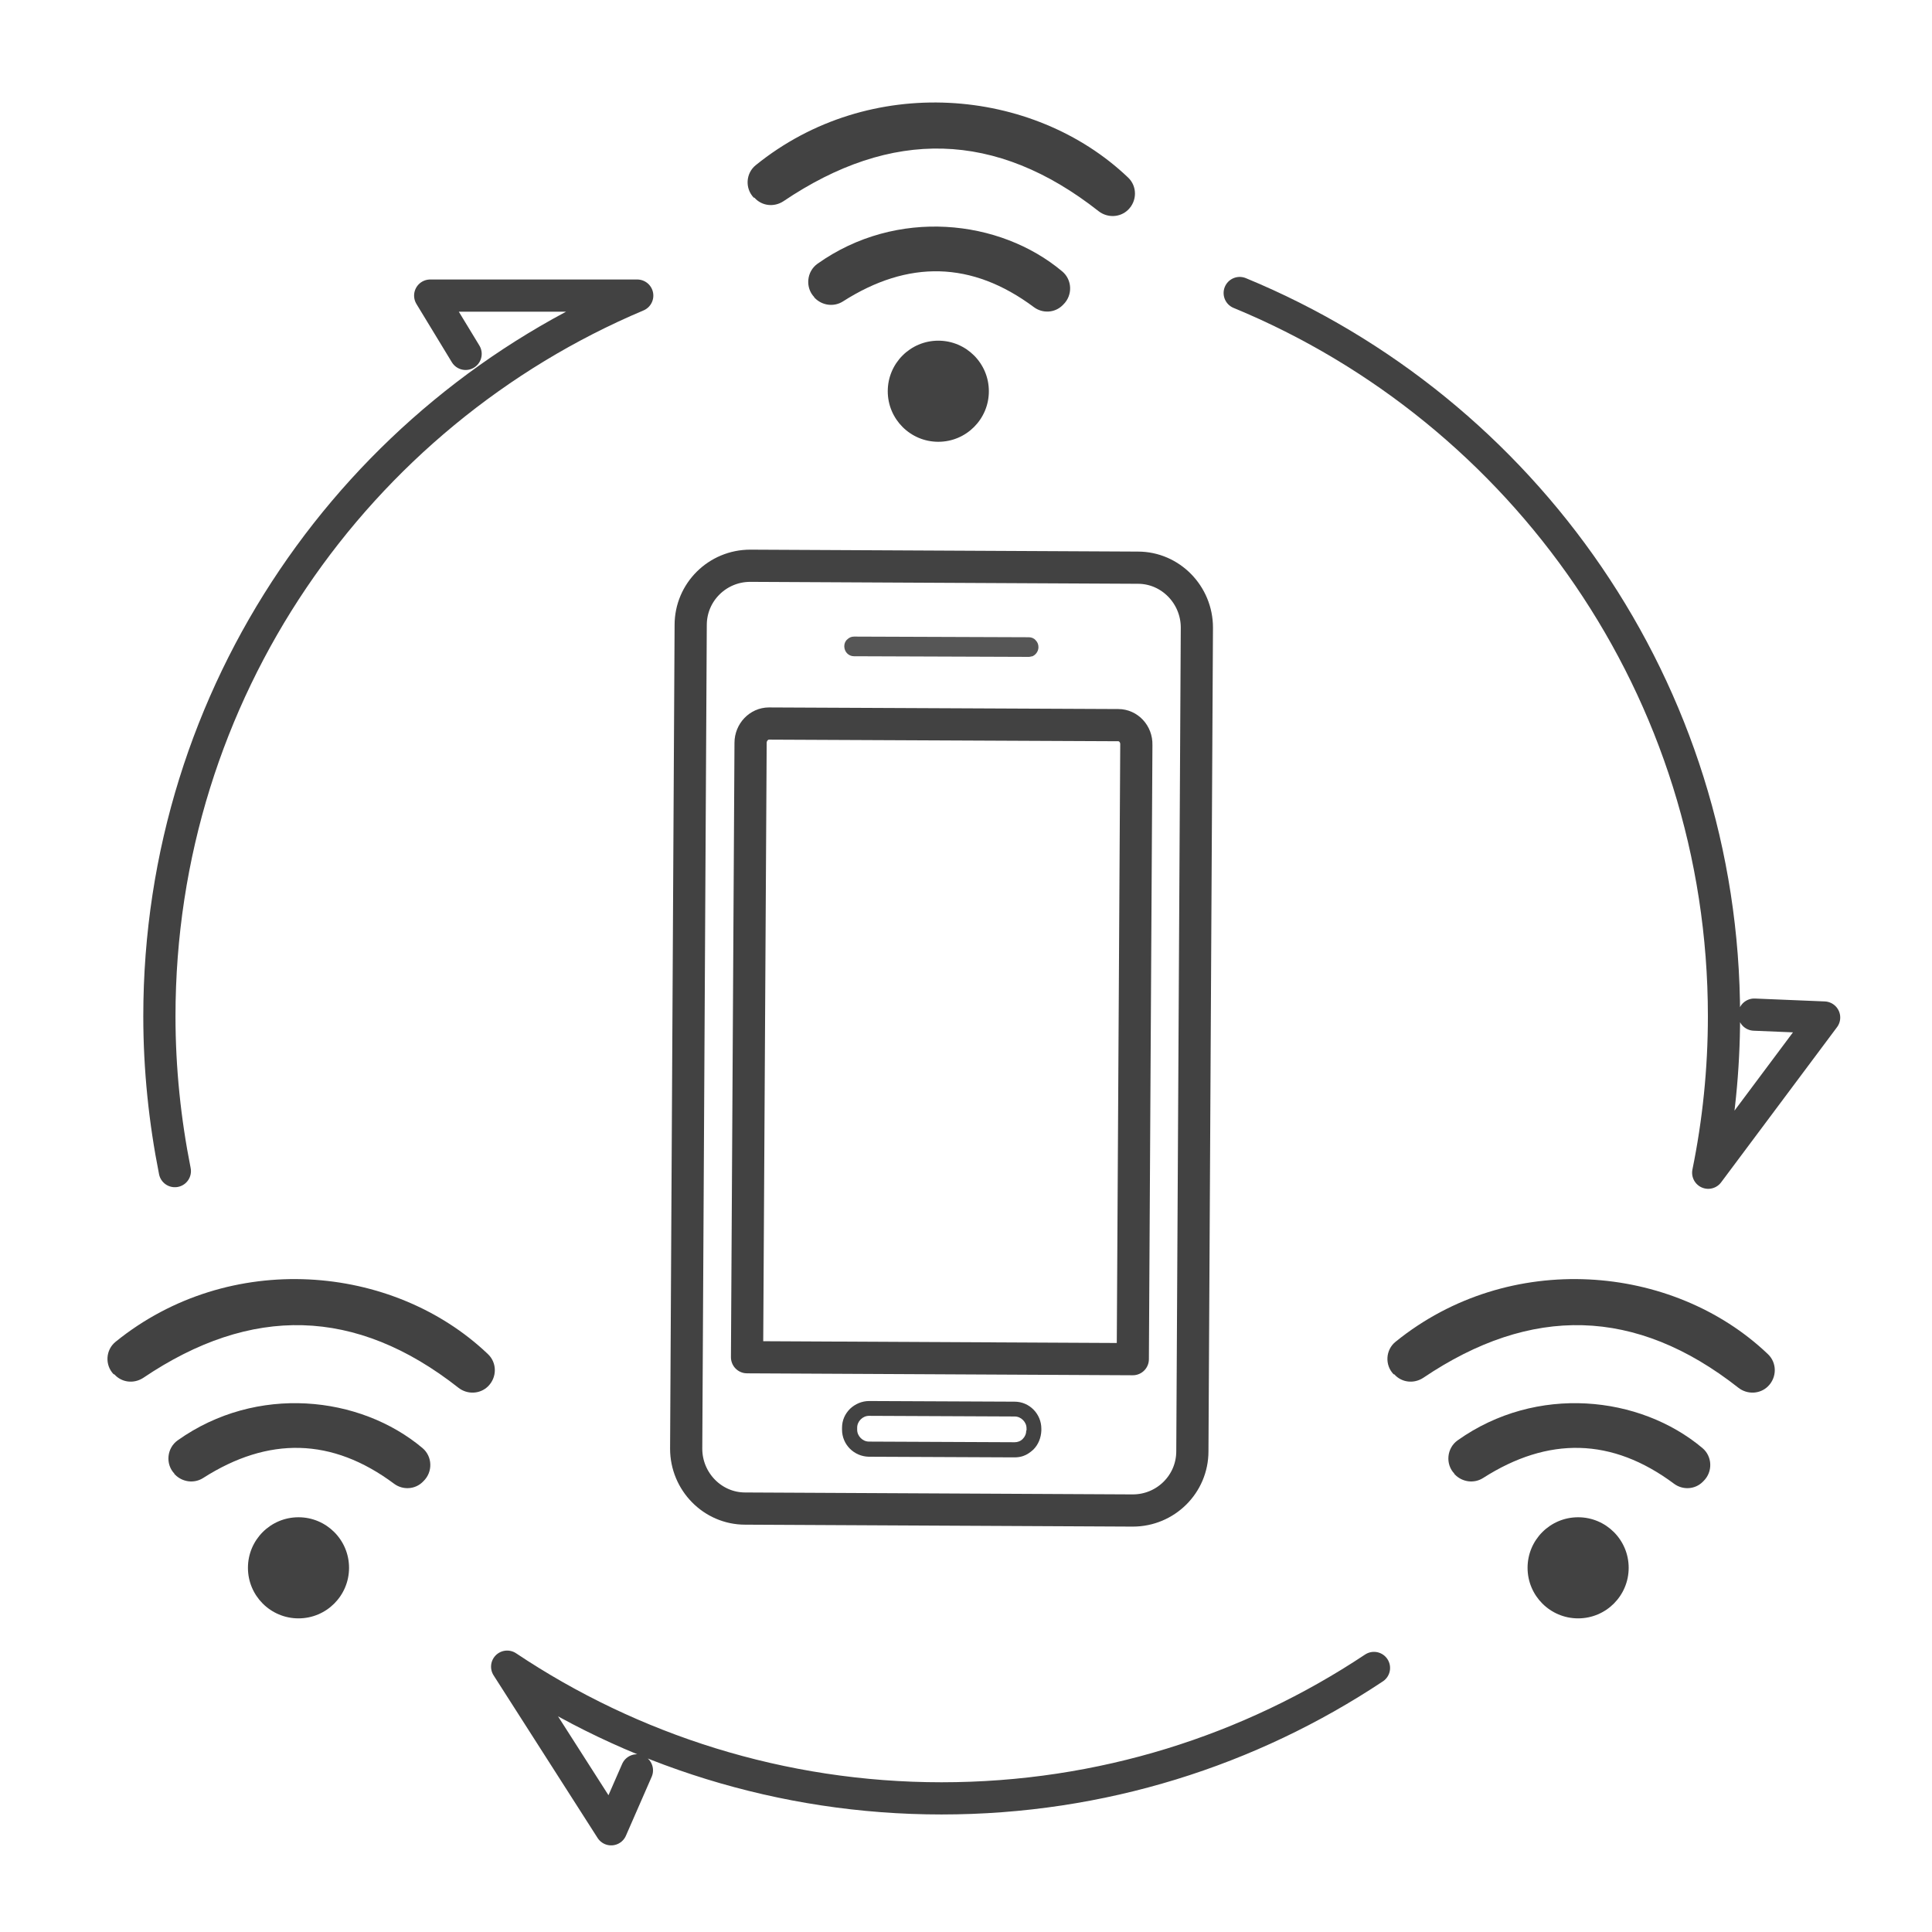
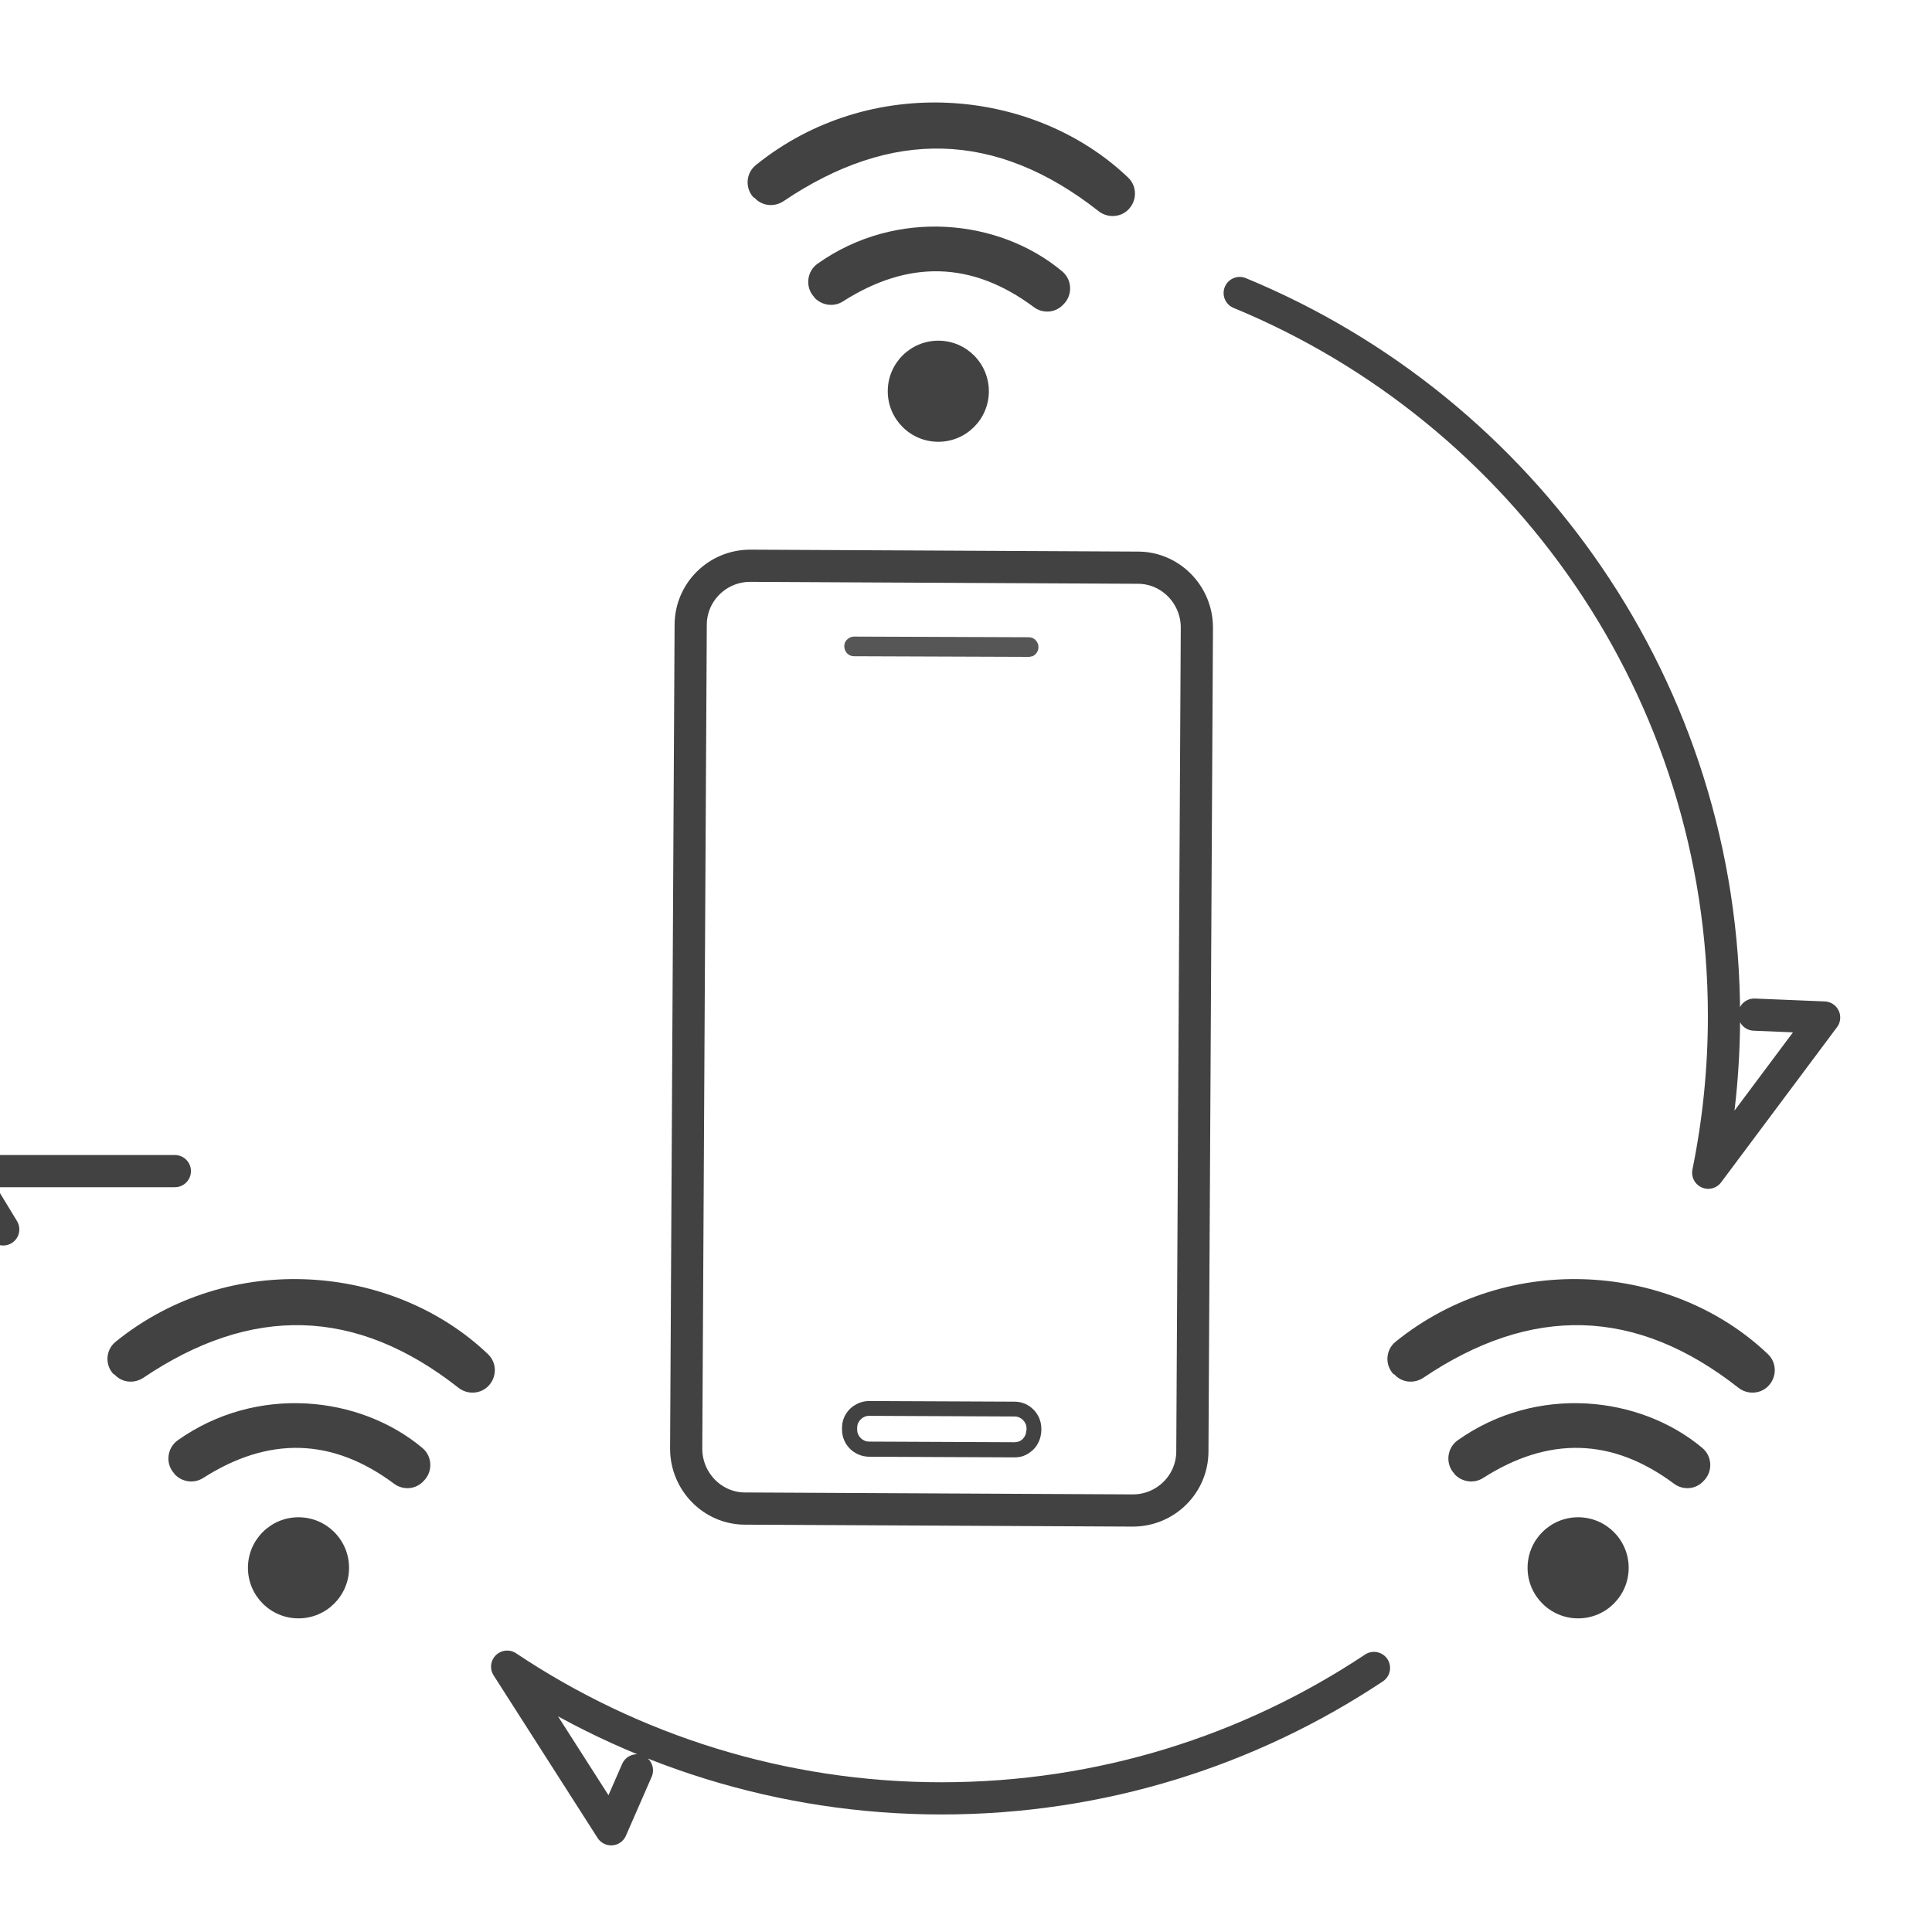
<svg xmlns="http://www.w3.org/2000/svg" id="layout_1" data-name="layout 1" viewBox="0 0 60 60">
  <defs>
    <style>
      .cls-1 {
        fill: none;
        stroke: #424242;
        stroke-linecap: round;
        stroke-linejoin: round;
      }

      .cls-2 {
        opacity: .89;
      }

      .cls-2, .cls-3 {
        fill: #424242;
        stroke-width: 0px;
      }
    </style>
  </defs>
  <g>
    <g>
      <path class="cls-1" d="m35.34,17.63l-12.04-.06c-1.02,0-1.85.82-1.85,1.84l-.14,25.58c0,1.02.82,1.86,1.83,1.86l12.04.06c1.02,0,1.85-.82,1.85-1.84l.14-25.58c0-1.02-.82-1.86-1.83-1.86Z" />
-       <path class="cls-1" d="m35.18,42.21l-11.98-.06.11-19.08c0-.33.26-.6.57-.6l10.85.05c.31,0,.57.27.56.61l-.11,19.08Z" />
    </g>
    <path class="cls-2" d="m32.05,20.38s-.06.02-.1.02h0s-5.43-.02-5.43-.02c-.17,0-.3-.14-.3-.31,0-.08.03-.16.09-.21.06-.06.13-.09.21-.09l5.43.02c.08,0,.16.03.21.09.06.06.09.13.09.22,0,.13-.09.25-.21.29Z" />
    <path class="cls-3" d="m31.51,43.53l-4.52-.02h0c-.22,0-.43.09-.59.24-.16.16-.25.36-.25.59v.06c0,.46.37.83.83.84l4.52.02h0c.09,0,.18-.01.27-.04.12-.04.22-.11.32-.2.16-.16.24-.37.25-.59v-.06c0-.46-.37-.84-.83-.84Zm.36.9c0,.1-.04.19-.11.26-.07.07-.16.1-.25.1h0l-4.52-.02c-.1,0-.19-.04-.26-.11-.07-.07-.11-.16-.11-.26h0s0-.06,0-.06c0-.1.04-.19.11-.26.07-.07.16-.11.26-.11h0l4.52.02c.1,0,.19.04.26.11.07.07.11.16.11.26v.06Z" />
  </g>
  <g>
    <g>
      <path class="cls-3" d="m23.42,6.14h.01c.23.26.61.3.9.11,3.35-2.26,6.6-2.2,9.79.31.27.21.66.2.91-.04h0c.29-.28.29-.74,0-1.01-2.95-2.81-8.03-3.24-11.56-.38-.31.25-.34.72-.06,1.01Z" />
      <path class="cls-3" d="m25.28,9.23l.02.02c.23.24.6.29.88.11,2.02-1.29,4-1.26,5.93.18.27.2.65.18.89-.06l.02-.02c.3-.29.28-.77-.03-1.03-1.94-1.63-5.15-1.98-7.6-.24-.34.24-.39.74-.1,1.04Z" />
    </g>
    <circle class="cls-3" cx="29.14" cy="12.15" r="1.57" />
  </g>
  <g>
    <g>
      <path class="cls-3" d="m3.54,42.68h.01c.23.26.61.3.9.11,3.35-2.26,6.6-2.2,9.79.31.27.21.66.2.91-.04h0c.29-.28.29-.74,0-1.01-2.95-2.81-8.03-3.24-11.56-.38-.31.25-.34.72-.06,1.01Z" />
      <path class="cls-3" d="m5.41,45.77l.02.02c.23.24.6.29.88.11,2.02-1.29,4-1.26,5.93.18.27.2.65.18.89-.06l.02-.02c.3-.29.28-.77-.03-1.03-1.94-1.63-5.15-1.98-7.6-.24-.34.24-.39.74-.1,1.04Z" />
    </g>
    <circle class="cls-3" cx="9.27" cy="48.69" r="1.57" />
  </g>
  <g>
    <g>
      <path class="cls-3" d="m43.29,42.68h.01c.23.26.61.3.9.11,3.35-2.26,6.6-2.2,9.79.31.27.21.66.2.91-.04h0c.29-.28.29-.74,0-1.01-2.95-2.81-8.03-3.24-11.56-.38-.31.25-.34.72-.06,1.01Z" />
      <path class="cls-3" d="m45.16,45.77l.02.02c.23.24.6.29.88.11,2.02-1.29,4-1.26,5.93.18.27.2.65.18.89-.06l.02-.02c.3-.29.28-.77-.03-1.03-1.94-1.63-5.15-1.98-7.6-.24-.34.24-.39.74-.1,1.04Z" />
    </g>
    <circle class="cls-3" cx="49.01" cy="48.69" r="1.57" />
  </g>
  <path class="cls-1" d="m38.5,9.1c8.82,3.64,15.04,12.32,15.04,22.46,0,1.66-.17,3.29-.49,4.86l3.6-4.82-2.17-.09" />
  <path class="cls-1" d="m42.67,51.8c-3.85,2.56-8.46,4.05-13.43,4.05s-9.63-1.51-13.49-4.09l3.23,5.05.8-1.83" />
-   <path class="cls-1" d="m5.43,36.37c-.31-1.56-.48-3.17-.48-4.81,0-10.06,6.12-18.7,14.84-22.38h-6.43l1.1,1.81" />
+   <path class="cls-1" d="m5.43,36.37h-6.43l1.1,1.81" />
</svg>